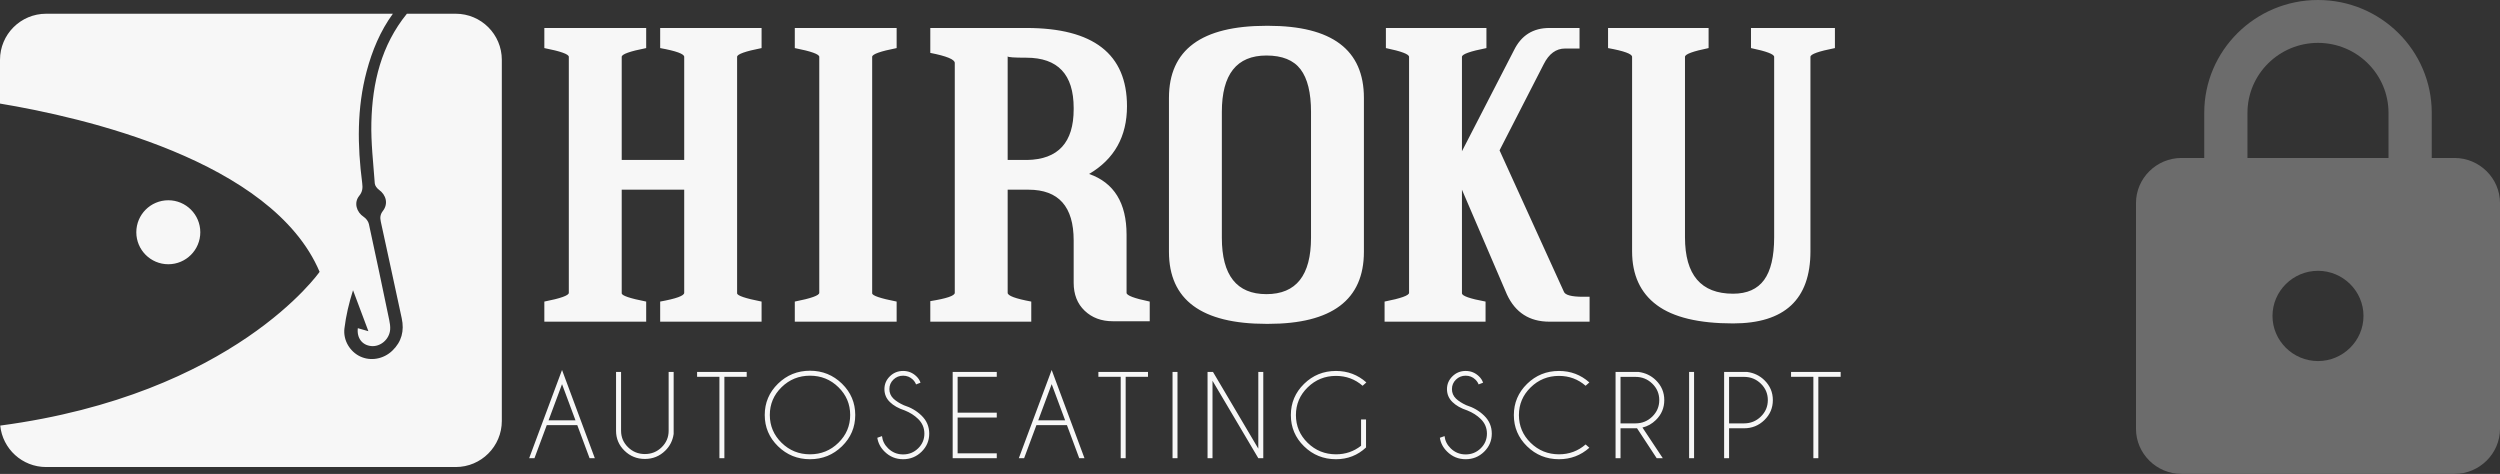
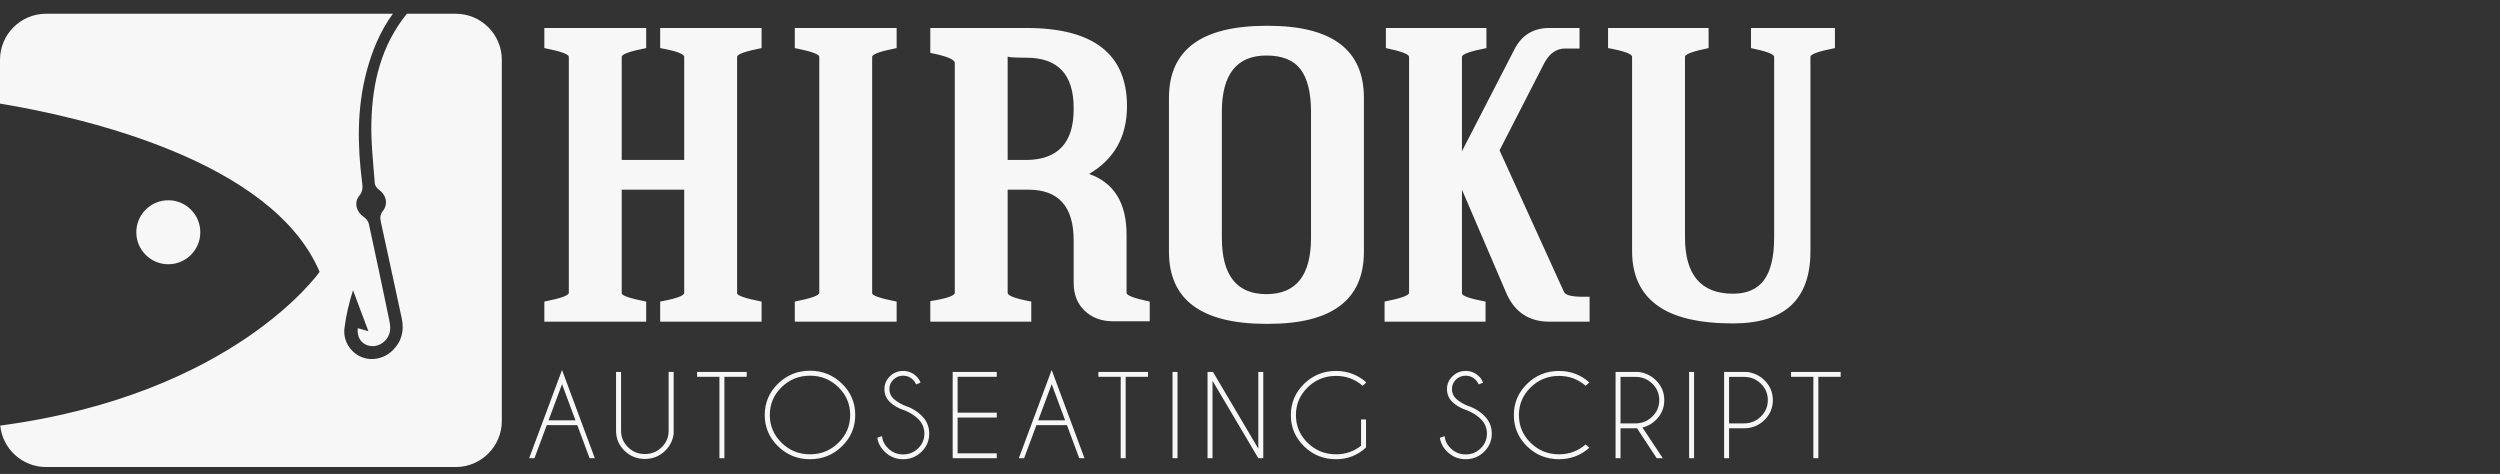
<svg xmlns="http://www.w3.org/2000/svg" id="Untitled-Page%201" viewBox="0 0 364 69" style="background-color:#ffffff00" version="1.1" xml:space="preserve" x="0px" y="0px" width="364px" height="69px">
  <rect x="0" y="0" width="364" height="69" fill="#333333" stroke="none" />
  <path d="M 66.35 2 L 59.243 2 C 55.51 6.593 54.209 12.044 54.072 17.821 C 54.001 20.778 54.354 23.746 54.567 26.706 C 54.59 27.029 54.885 27.419 55.167 27.621 C 56.233 28.386 56.554 29.665 55.756 30.704 C 55.355 31.226 55.314 31.674 55.446 32.275 C 56.476 36.958 57.472 41.65 58.49 46.336 C 58.887 48.164 58.483 49.756 57.123 51.059 C 55.828 52.3 53.95 52.617 52.433 51.896 C 50.961 51.196 49.94 49.556 50.149 47.822 C 50.374 45.961 50.809 44.127 51.401 42.258 L 53.638 48.223 L 52.1 47.783 C 51.931 49.212 52.735 50.258 54.043 50.386 C 55.389 50.519 56.691 49.419 56.807 47.993 C 56.844 47.532 56.767 47.05 56.672 46.593 C 55.701 41.931 54.727 37.269 53.711 32.617 C 53.626 32.229 53.298 31.799 52.96 31.578 C 51.897 30.883 51.496 29.503 52.299 28.519 C 52.792 27.915 52.826 27.351 52.737 26.659 C 52.032 21.196 51.952 15.751 53.386 10.376 C 54.189 7.365 55.357 4.534 57.203 2 L 6.715 2 C 3.006 2 0 5.006 0 8.714 L 0 15.08 C 11.848 17.043 39.63 23.305 46.535 39.579 C 46.535 39.579 34.124 57.428 0.034 61.965 C 0.375 65.354 3.236 68 6.715 68 L 66.35 68 C 70.059 68 73.065 64.994 73.065 61.286 L 73.065 8.714 C 73.065 5.006 70.059 2 66.35 2 ZM 29.164 33.816 C 29.164 31.243 27.079 29.158 24.506 29.158 C 21.933 29.158 19.847 31.243 19.847 33.816 C 19.847 36.388 21.933 38.474 24.506 38.474 C 27.079 38.474 29.164 36.388 29.164 33.816 ZM 264.75 54.865 L 268 54.865 L 268 54.158 L 260.777 54.158 L 260.777 54.865 L 264.027 54.865 L 264.027 66.713 L 264.75 66.713 L 264.75 54.865 ZM 251.754 62.358 L 253.937 62.358 C 255.093 62.358 256.08 61.958 256.899 61.158 C 257.717 60.357 258.127 59.39 258.127 58.254 C 258.127 57.124 257.717 56.159 256.899 55.359 C 256.214 54.69 255.382 54.289 254.403 54.158 L 251.032 54.158 L 251.032 66.713 L 251.754 66.713 L 251.754 62.358 ZM 251.754 54.873 L 253.937 54.873 C 254.889 54.873 255.704 55.202 256.381 55.861 C 257.058 56.52 257.396 57.318 257.396 58.254 C 257.396 59.191 257.058 59.99 256.381 60.652 C 255.704 61.313 254.889 61.644 253.937 61.644 L 251.754 61.644 L 251.754 54.873 ZM 246.656 54.158 L 245.934 54.158 L 245.934 66.713 L 246.656 66.713 L 246.656 54.158 ZM 238.348 62.35 L 241.213 66.713 L 242.103 66.713 L 239.142 62.248 C 239.875 62.076 240.525 61.712 241.092 61.158 C 241.911 60.357 242.32 59.39 242.32 58.254 C 242.32 57.124 241.911 56.159 241.092 55.359 C 240.407 54.69 239.575 54.289 238.596 54.158 L 235.226 54.158 L 235.226 66.713 L 235.948 66.713 L 235.948 62.358 L 238.131 62.358 L 238.348 62.35 ZM 235.948 54.873 L 238.131 54.873 C 239.083 54.873 239.898 55.202 240.575 55.861 C 241.251 56.52 241.59 57.318 241.59 58.254 C 241.59 59.191 241.251 59.99 240.575 60.652 C 239.898 61.313 239.083 61.644 238.131 61.644 L 235.948 61.644 L 235.948 54.873 ZM 230.866 64.712 C 229.763 65.669 228.471 66.148 226.99 66.148 C 225.379 66.148 224.004 65.591 222.865 64.477 C 221.725 63.362 221.155 62.015 221.155 60.436 C 221.155 58.861 221.725 57.517 222.865 56.403 C 224.004 55.289 225.379 54.731 226.99 54.731 C 228.471 54.731 229.763 55.21 230.866 56.167 L 231.411 55.681 C 230.16 54.567 228.686 54.01 226.99 54.01 C 225.171 54.01 223.62 54.637 222.339 55.893 C 221.058 57.148 220.417 58.663 220.417 60.436 C 220.417 62.214 221.058 63.73 222.339 64.983 C 223.62 66.236 225.171 66.862 226.99 66.862 C 228.686 66.862 230.16 66.305 231.411 65.191 L 230.866 64.712 ZM 213.641 59.761 C 214.412 60.069 215.062 60.483 215.591 61.001 C 216.196 61.592 216.498 62.303 216.498 63.135 C 216.498 63.972 216.196 64.686 215.591 65.277 C 214.987 65.868 214.256 66.164 213.4 66.164 C 212.55 66.164 211.822 65.868 211.218 65.277 C 210.699 64.77 210.402 64.176 210.327 63.496 L 209.645 63.739 C 209.762 64.508 210.118 65.183 210.712 65.763 C 211.456 66.496 212.352 66.862 213.4 66.862 C 214.449 66.862 215.345 66.499 216.089 65.771 C 216.833 65.044 217.205 64.165 217.205 63.135 C 217.205 62.11 216.833 61.236 216.089 60.514 C 215.388 59.829 214.524 59.324 213.497 59 C 212.855 58.707 212.352 58.385 211.988 58.035 C 211.598 57.653 211.402 57.193 211.402 56.654 C 211.402 56.11 211.598 55.648 211.988 55.269 C 212.379 54.89 212.85 54.7 213.4 54.7 C 213.952 54.7 214.423 54.888 214.813 55.265 C 215.032 55.48 215.19 55.715 215.287 55.971 L 215.936 55.72 C 215.824 55.375 215.621 55.064 215.327 54.786 C 214.792 54.269 214.15 54.01 213.4 54.01 C 212.646 54.01 212.004 54.27 211.475 54.79 C 210.945 55.311 210.68 55.932 210.68 56.654 C 210.68 57.391 210.945 58.019 211.475 58.537 C 212.004 59.055 212.726 59.463 213.641 59.761 ZM 198.894 65.151 L 198.894 61.071 L 198.172 61.071 L 198.172 64.9 C 197.118 65.732 195.901 66.148 194.52 66.148 C 192.91 66.148 191.535 65.591 190.395 64.477 C 189.256 63.362 188.686 62.015 188.686 60.436 C 188.686 58.861 189.256 57.517 190.395 56.403 C 191.535 55.289 192.91 54.731 194.52 54.731 C 196.002 54.731 197.294 55.21 198.397 56.167 L 198.942 55.681 C 197.69 54.567 196.216 54.01 194.52 54.01 C 192.701 54.01 191.151 54.637 189.87 55.893 C 188.588 57.148 187.948 58.663 187.948 60.436 C 187.948 62.214 188.588 63.73 189.87 64.983 C 191.151 66.236 192.701 66.862 194.52 66.862 C 196.216 66.862 197.674 66.292 198.894 65.151 ZM 175.819 54.158 L 175.819 66.713 L 176.541 66.713 L 176.541 55.438 L 183.21 66.713 L 183.933 66.713 L 183.933 54.158 L 183.21 54.158 L 183.21 65.324 L 176.614 54.158 L 175.819 54.158 ZM 171.443 54.158 L 170.721 54.158 L 170.721 66.713 L 171.443 66.713 L 171.443 54.158 ZM 163.897 54.865 L 167.148 54.865 L 167.148 54.158 L 159.925 54.158 L 159.925 54.865 L 163.175 54.865 L 163.175 66.713 L 163.897 66.713 L 163.897 54.865 ZM 155.348 61.903 L 157.137 66.713 L 157.9 66.713 L 153.125 53.868 L 148.342 66.713 L 149.112 66.713 L 150.902 61.903 L 155.348 61.903 ZM 155.083 61.197 L 151.167 61.197 L 153.125 55.932 L 155.083 61.197 ZM 145.129 54.158 L 138.709 54.158 L 138.709 66.713 L 145.129 66.713 L 145.129 66.007 L 139.431 66.007 L 139.431 60.789 L 145.129 60.789 L 145.129 60.083 L 139.431 60.083 L 139.431 54.865 L 145.129 54.865 L 145.129 54.158 ZM 131.733 59.761 C 132.503 60.069 133.153 60.483 133.683 61.001 C 134.287 61.592 134.59 62.303 134.59 63.135 C 134.59 63.972 134.287 64.686 133.683 65.277 C 133.078 65.868 132.348 66.164 131.492 66.164 C 130.642 66.164 129.914 65.868 129.309 65.277 C 128.79 64.77 128.493 64.176 128.418 63.496 L 127.736 63.739 C 127.854 64.508 128.21 65.183 128.804 65.763 C 129.547 66.496 130.444 66.862 131.492 66.862 C 132.541 66.862 133.437 66.499 134.181 65.771 C 134.924 65.044 135.296 64.165 135.296 63.135 C 135.296 62.11 134.924 61.236 134.181 60.514 C 133.48 59.829 132.616 59.324 131.589 59 C 130.946 58.707 130.444 58.385 130.08 58.035 C 129.689 57.653 129.494 57.193 129.494 56.654 C 129.494 56.11 129.689 55.648 130.08 55.269 C 130.47 54.89 130.941 54.7 131.492 54.7 C 132.043 54.7 132.514 54.888 132.905 55.265 C 133.124 55.48 133.282 55.715 133.378 55.971 L 134.028 55.72 C 133.916 55.375 133.712 55.064 133.418 54.786 C 132.883 54.269 132.241 54.01 131.492 54.01 C 130.738 54.01 130.096 54.27 129.566 54.79 C 129.036 55.311 128.772 55.932 128.772 56.654 C 128.772 57.391 129.036 58.019 129.566 58.537 C 130.096 59.055 130.818 59.463 131.733 59.761 ZM 122.594 55.865 C 121.307 54.607 119.754 53.978 117.935 53.978 C 116.116 53.978 114.563 54.607 113.277 55.865 C 111.99 57.123 111.346 58.642 111.346 60.42 C 111.346 62.199 111.99 63.717 113.277 64.975 C 114.563 66.233 116.116 66.862 117.935 66.862 C 119.754 66.862 121.307 66.233 122.594 64.975 C 123.881 63.717 124.524 62.199 124.524 60.42 C 124.524 58.642 123.881 57.123 122.594 55.865 ZM 117.935 54.7 C 119.551 54.7 120.93 55.258 122.072 56.375 C 123.215 57.492 123.786 58.84 123.786 60.42 C 123.786 62 123.215 63.349 122.072 64.469 C 120.93 65.588 119.551 66.148 117.935 66.148 C 116.32 66.148 114.94 65.588 113.798 64.469 C 112.656 63.349 112.085 62 112.085 60.42 C 112.085 58.84 112.656 57.492 113.798 56.375 C 114.94 55.258 116.32 54.7 117.935 54.7 ZM 105.47 54.865 L 108.72 54.865 L 108.72 54.158 L 101.497 54.158 L 101.497 54.865 L 104.747 54.865 L 104.747 66.713 L 105.47 66.713 L 105.47 54.865 ZM 97.354 54.158 L 97.354 62.727 C 97.354 63.658 97.017 64.454 96.343 65.116 C 95.668 65.778 94.853 66.109 93.895 66.109 C 92.937 66.109 92.12 65.778 91.443 65.116 C 90.766 64.454 90.428 63.658 90.428 62.727 L 90.428 54.158 L 89.697 54.158 L 89.697 62.727 C 89.697 63.857 90.107 64.822 90.925 65.622 C 91.744 66.422 92.734 66.823 93.895 66.823 C 95.05 66.823 96.037 66.422 96.856 65.622 C 97.541 64.953 97.95 64.139 98.084 63.182 L 98.084 54.158 L 97.354 54.158 ZM 84.053 61.903 L 85.843 66.713 L 86.606 66.713 L 81.831 53.868 L 77.047 66.713 L 77.818 66.713 L 79.608 61.903 L 84.053 61.903 ZM 83.789 61.197 L 79.872 61.197 L 81.831 55.932 L 83.789 61.197 ZM 267.164 7.001 L 267.164 4.074 L 254.944 4.074 L 254.944 7.001 C 257.193 7.468 258.317 7.892 258.317 8.274 L 258.317 34.555 C 258.317 37.355 257.829 39.423 256.853 40.759 C 255.877 42.096 254.371 42.764 252.335 42.764 C 247.667 42.764 245.334 40.028 245.334 34.555 L 245.334 8.274 C 245.334 7.892 246.48 7.468 248.771 7.001 L 248.771 4.074 L 234.133 4.074 L 234.133 7.001 C 236.466 7.425 237.633 7.85 237.633 8.274 L 237.633 36.591 C 237.633 40.028 238.832 42.636 241.229 44.418 C 243.626 46.2 247.328 47.091 252.335 47.091 C 259.845 47.091 263.6 43.591 263.6 36.591 L 263.6 8.274 C 263.6 7.892 264.787 7.468 267.164 7.001 ZM 225.589 46.836 L 231.444 46.836 L 231.444 43.209 L 230.489 43.209 C 228.792 43.209 227.858 42.955 227.689 42.445 L 218.334 21.891 L 224.761 9.355 C 225.525 7.828 226.564 7.065 227.88 7.065 L 229.98 7.065 L 229.98 4.074 L 225.589 4.074 C 223.212 4.074 221.494 5.155 220.434 7.319 L 212.86 22.019 L 212.86 8.274 C 212.86 7.892 214.048 7.468 216.424 7.001 L 216.424 4.074 L 201.786 4.074 L 201.786 7.001 C 204.035 7.468 205.159 7.892 205.159 8.274 L 205.159 42.636 C 205.159 43.018 203.971 43.443 201.595 43.909 L 201.595 46.836 L 216.297 46.836 L 216.297 43.909 C 214.006 43.486 212.86 43.082 212.86 42.7 L 212.86 27.619 L 219.416 42.891 C 220.646 45.522 222.703 46.836 225.589 46.836 ZM 198.585 36.655 L 198.585 14.255 C 198.585 7.255 193.939 3.756 184.647 3.756 L 184.393 3.756 C 174.93 3.756 170.2 7.255 170.2 14.255 L 170.2 36.655 C 170.2 43.654 174.93 47.154 184.393 47.154 L 184.647 47.154 C 193.939 47.154 198.585 43.654 198.585 36.655 ZM 190.884 16.292 L 190.884 34.618 C 190.884 40.091 188.72 42.827 184.393 42.827 C 180.065 42.827 177.901 40.091 177.901 34.618 L 177.901 16.292 C 177.901 10.819 180.065 8.083 184.393 8.083 C 186.684 8.083 188.338 8.751 189.357 10.087 C 190.375 11.424 190.884 13.492 190.884 16.292 ZM 162.037 46.773 L 167.4 46.773 L 167.4 43.909 C 165.15 43.443 164.027 43.018 164.027 42.636 L 164.027 34.173 C 164.027 29.55 162.208 26.6 158.572 25.328 C 162.251 23.164 164.09 19.877 164.09 15.464 C 164.09 7.871 159.211 4.074 149.452 4.074 L 135.451 4.074 L 135.451 7.701 C 137.827 8.168 139.015 8.655 139.015 9.164 L 139.015 42.636 C 139.015 43.061 137.827 43.464 135.451 43.845 L 135.451 46.836 L 150.153 46.836 L 150.153 43.909 C 147.862 43.486 146.716 43.061 146.716 42.636 L 146.716 27.619 L 149.751 27.619 C 154.134 27.619 156.326 30.079 156.326 35 L 156.326 41.173 C 156.326 42.87 156.86 44.227 157.93 45.245 C 159 46.264 160.368 46.773 162.037 46.773 ZM 156.326 15.719 L 156.326 15.91 C 156.326 20.746 154.071 23.207 149.561 23.291 L 146.716 23.291 L 146.716 8.21 C 146.758 8.337 147.664 8.401 149.434 8.401 C 154.029 8.401 156.326 10.841 156.326 15.719 ZM 115.722 46.836 L 130.551 46.836 L 130.551 43.909 C 128.175 43.443 126.987 43.04 126.987 42.7 L 126.987 8.274 C 126.987 7.892 128.175 7.468 130.551 7.001 L 130.551 4.074 L 115.722 4.074 L 115.722 7.001 C 118.098 7.468 119.286 7.892 119.286 8.274 L 119.286 42.636 C 119.286 43.018 118.098 43.443 115.722 43.909 L 115.722 46.836 ZM 96.121 46.836 L 110.886 46.836 L 110.886 43.909 C 108.51 43.443 107.322 43.04 107.322 42.7 L 107.322 8.274 C 107.322 7.892 108.51 7.468 110.886 7.001 L 110.886 4.074 L 96.121 4.074 L 96.121 7.001 C 98.454 7.425 99.621 7.85 99.621 8.274 L 99.621 23.291 L 90.521 23.291 L 90.521 8.274 C 90.521 7.892 91.708 7.468 94.085 7.001 L 94.085 4.074 L 79.256 4.074 L 79.256 7.001 C 81.632 7.468 82.82 7.892 82.82 8.274 L 82.82 42.636 C 82.82 43.018 81.632 43.443 79.256 43.909 L 79.256 46.836 L 94.085 46.836 L 94.085 43.909 C 91.708 43.443 90.521 43.04 90.521 42.7 L 90.521 27.619 L 99.621 27.619 L 99.621 42.636 C 99.621 43.061 98.454 43.486 96.121 43.909 L 96.121 46.836 Z" fill="#f7f7f7" />
-   <path d="M 357.375 23 L 354.062 23 L 354.062 16.429 C 354.062 7.361 346.642 0 337.5 0 C 328.358 0 320.938 7.361 320.938 16.429 L 320.938 23 L 317.625 23 C 313.981 23 311 25.957 311 29.571 L 311 62.429 C 311 66.042 313.981 69 317.625 69 L 357.375 69 C 361.017 69 364 66.042 364 62.429 L 364 29.571 C 364 25.957 361.017 23 357.375 23 ZM 337.5 52.571 C 333.856 52.571 330.875 49.613 330.875 46 C 330.875 42.387 333.856 39.429 337.5 39.429 C 341.142 39.429 344.125 42.387 344.125 46 C 344.125 49.613 341.142 52.571 337.5 52.571 ZM 347.767 23 L 327.231 23 L 327.231 16.429 C 327.231 10.81 331.836 6.243 337.5 6.243 C 343.164 6.243 347.767 10.81 347.767 16.429 L 347.767 23 Z" fill="#6c6c6c" />
</svg>